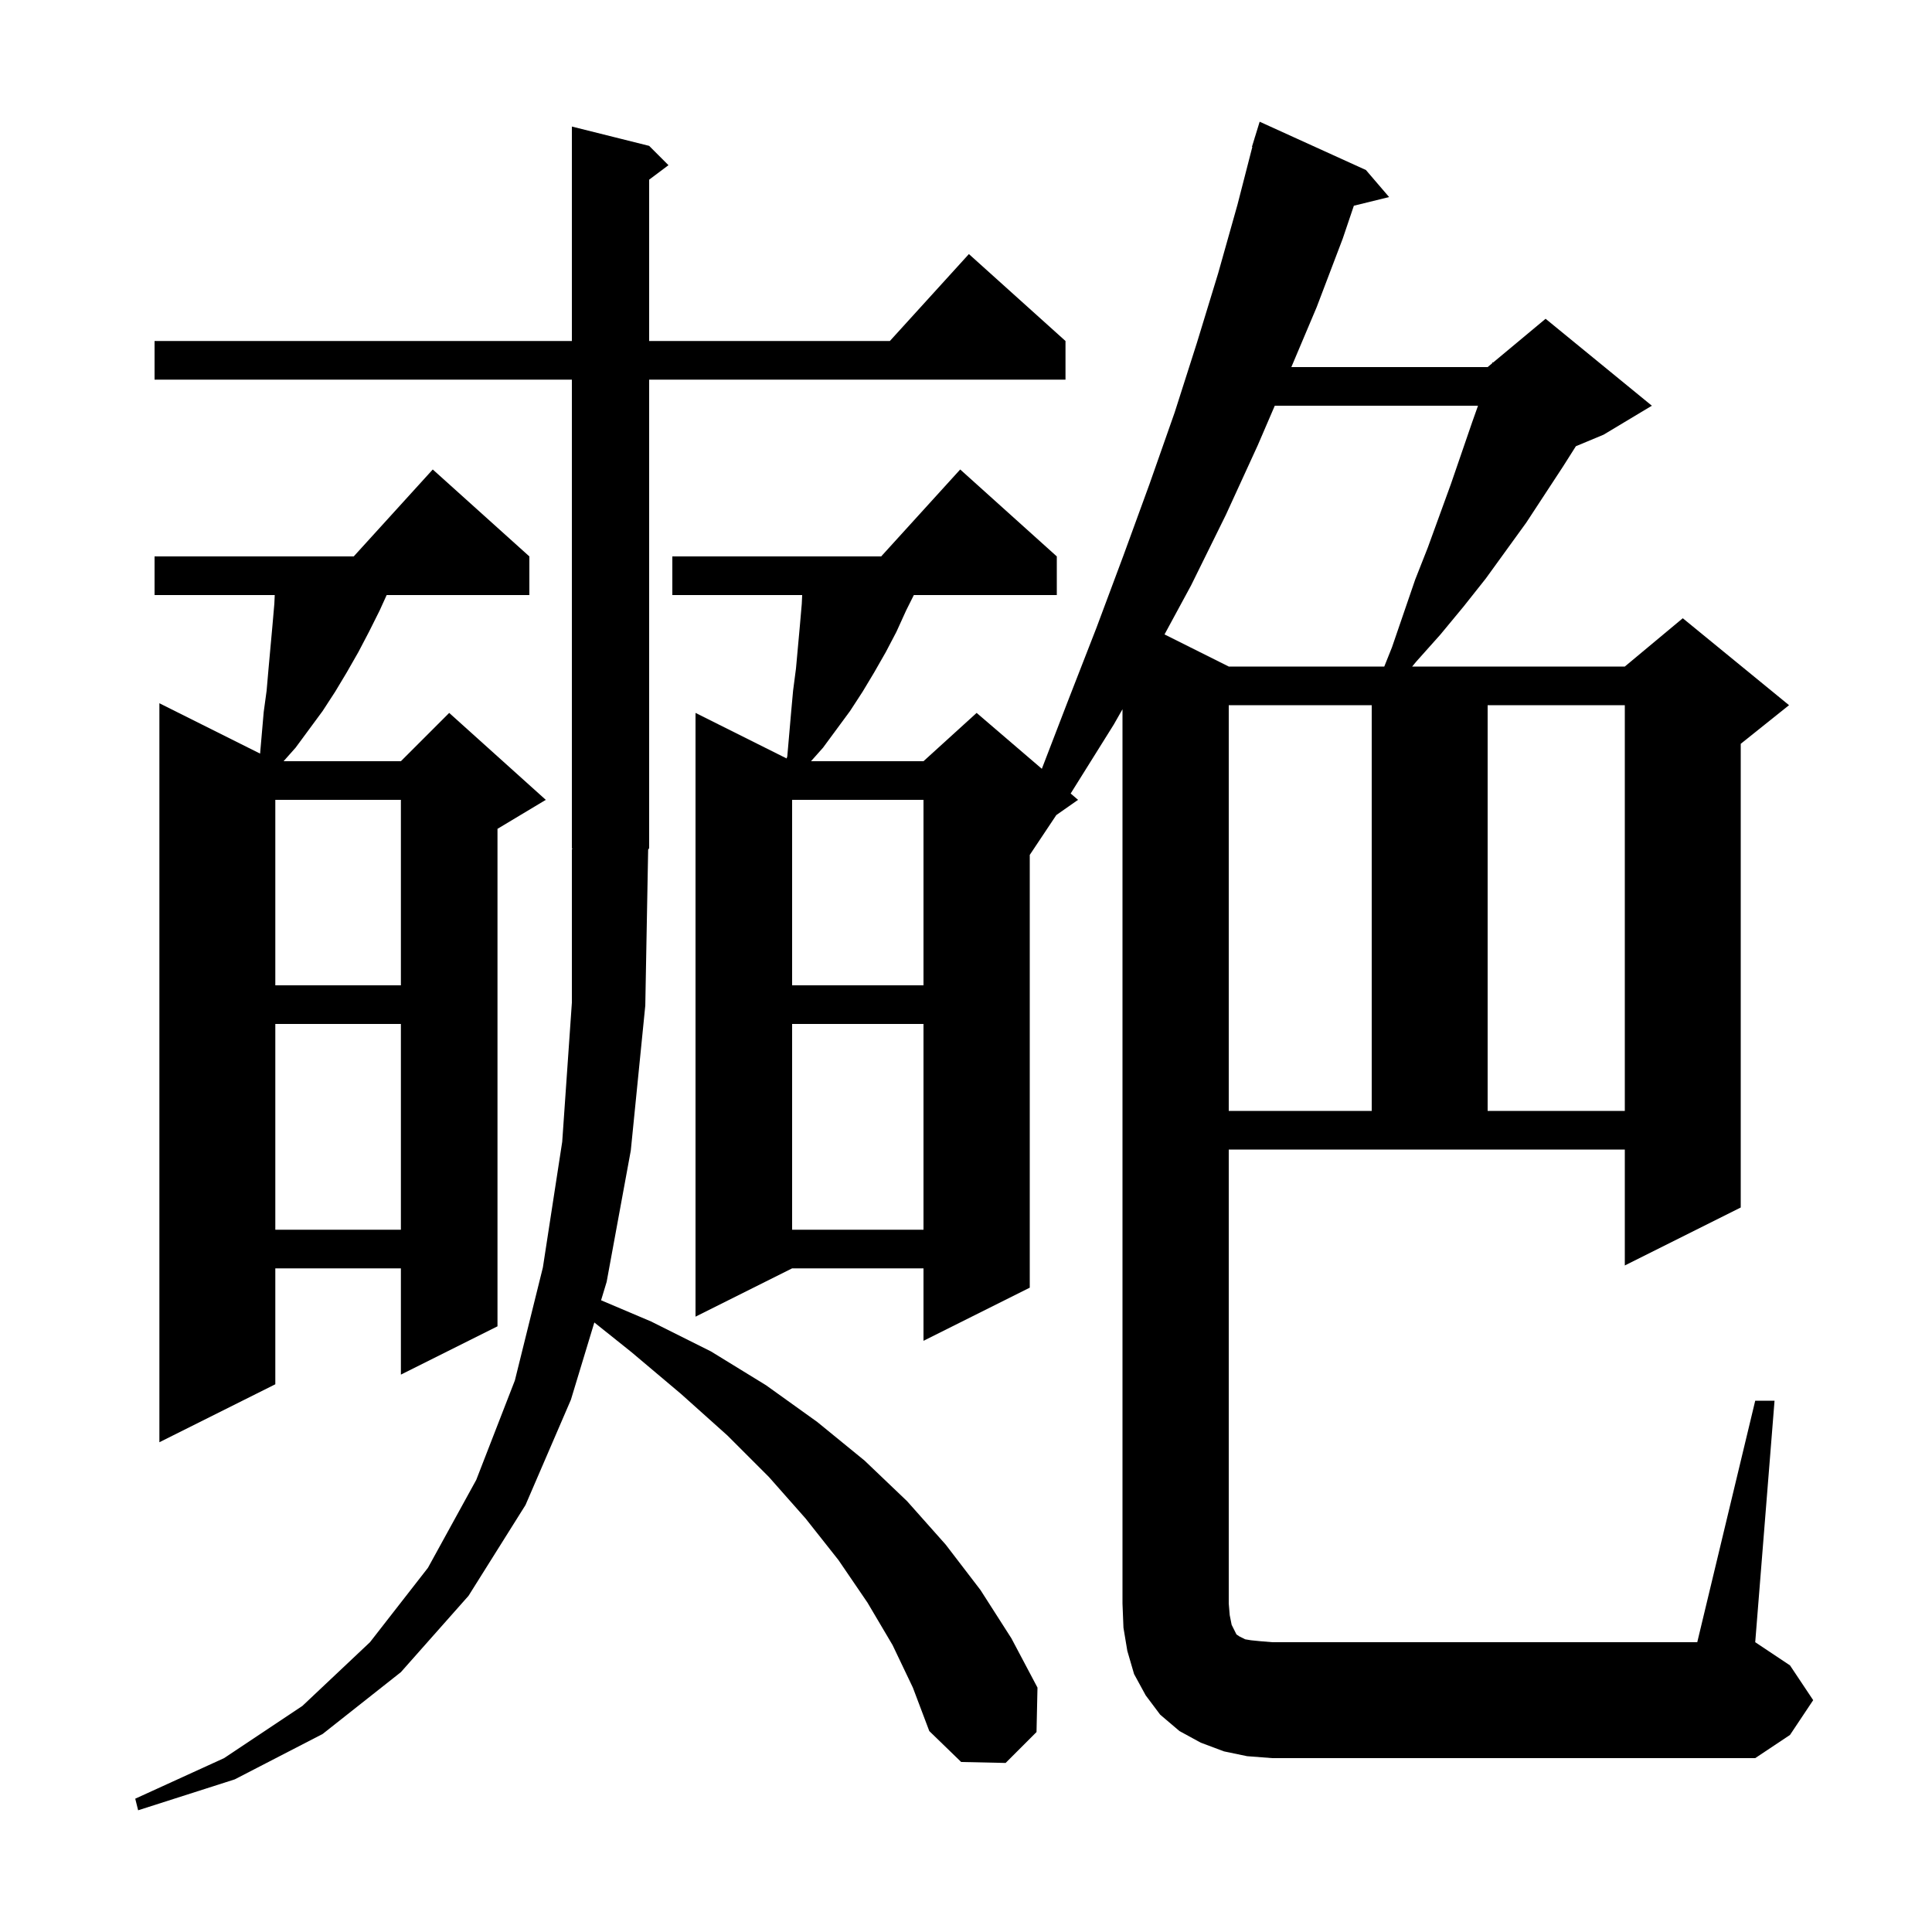
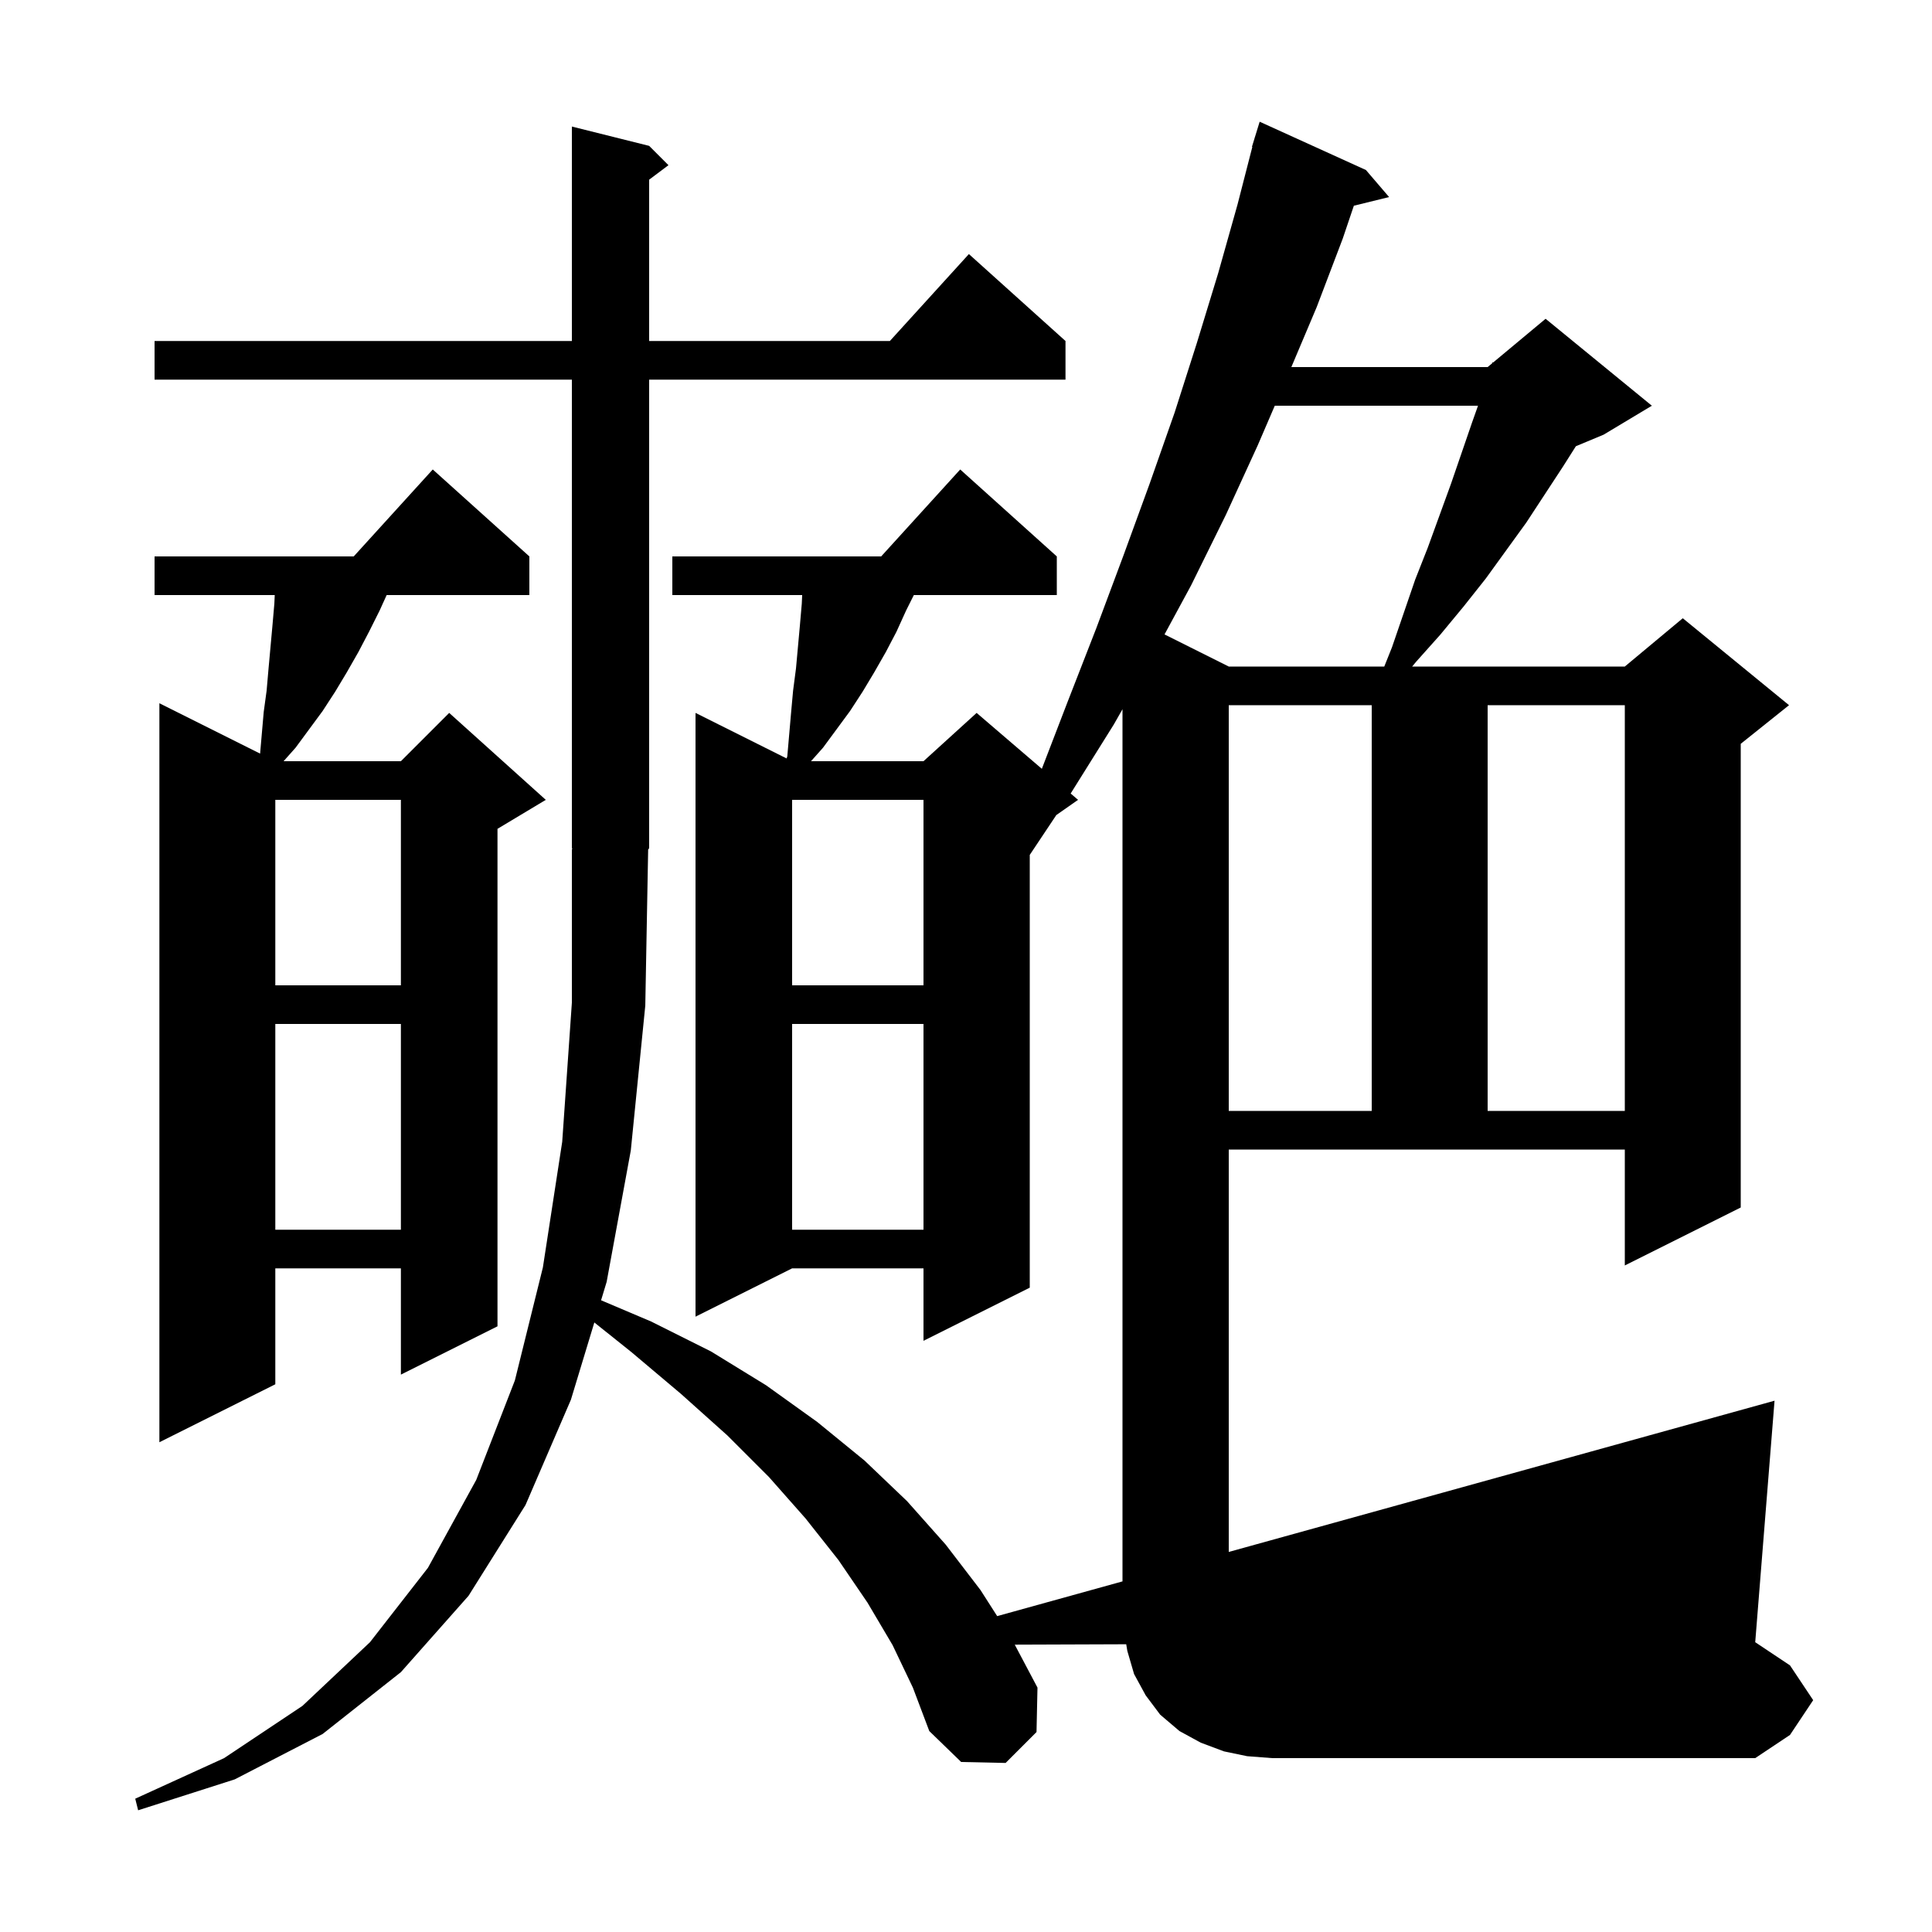
<svg xmlns="http://www.w3.org/2000/svg" version="1.1" baseProfile="full" viewBox="0 0 200 200" width="200" height="200">
  <g fill="currentColor">
-     <path d="M 92.4 170.3 L 89.8 165.9 L 86.8 161.5 L 83.4 157.2 L 79.6 152.9 L 75.3 148.6 L 70.5 144.3 L 65.4 140.0 L 61.526 136.901 L 59.1 144.9 L 54.4 155.8 L 48.5 165.2 L 41.5 173.1 L 33.4 179.5 L 24.3 184.2 L 14.3 187.4 L 14.0 186.2 L 23.2 182.0 L 31.3 176.6 L 38.3 170.0 L 44.3 162.3 L 49.3 153.2 L 53.3 142.9 L 56.2 131.2 L 58.2 118.2 L 59.2 103.8 L 59.2 87.9 L 59.266 87.899 L 59.2 87.8 L 59.2 39.3 L 16.0 39.3 L 16.0 35.3 L 59.2 35.3 L 59.2 13.1 L 67.2 15.1 L 69.2 17.1 L 67.2 18.6 L 67.2 35.3 L 92.118 35.3 L 100.3 26.3 L 110.3 35.3 L 110.3 39.3 L 67.2 39.3 L 67.2 87.8 L 67.097 87.954 L 66.8 104.1 L 65.3 119.1 L 62.8 132.7 L 62.223 134.604 L 67.4 136.8 L 73.6 139.9 L 79.3 143.4 L 84.6 147.2 L 89.5 151.2 L 93.9 155.4 L 97.9 159.9 L 101.5 164.6 L 104.7 169.6 L 107.4 174.7 L 107.3 179.3 L 104.1 182.5 L 99.5 182.4 L 96.2 179.2 L 94.5 174.7 Z M 181.7 145.0 L 183.7 145.0 L 181.7 170.0 L 185.3 172.4 L 187.7 176.0 L 185.3 179.6 L 181.7 182.0 L 131.7 182.0 L 129.1 181.8 L 126.7 181.3 L 124.3 180.4 L 122.1 179.2 L 120.1 177.5 L 118.6 175.5 L 117.4 173.3 L 116.7 170.9 L 116.3 168.5 L 116.2 166.0 L 116.2 73.42 L 115.3 75.0 L 110.835 82.144 L 111.6 82.8 L 109.35 84.375 L 106.6 88.5 L 106.6 133.3 L 95.6 138.8 L 95.6 131.3 L 82.0 131.3 L 72.0 136.3 L 72.0 73.8 L 81.429 78.514 L 81.5 78.3 L 81.9 73.7 L 82.1 71.5 L 82.4 69.2 L 82.8 64.8 L 83.0 62.5 L 83.041 61.6 L 69.6 61.6 L 69.6 57.6 L 91.218 57.6 L 99.4 48.6 L 109.4 57.6 L 109.4 61.6 L 94.6 61.6 L 93.8 63.2 L 92.8 65.4 L 91.7 67.5 L 90.5 69.6 L 89.3 71.6 L 88.0 73.6 L 85.2 77.4 L 83.956 78.8 L 95.6 78.8 L 101.1 73.8 L 107.851 79.587 L 110.5 72.7 L 113.5 65.0 L 116.3 57.5 L 119.0 50.1 L 121.6 42.7 L 123.9 35.5 L 126.1 28.3 L 128.1 21.2 L 129.641 15.208 L 129.6 15.2 L 129.861 14.352 L 129.9 14.2 L 129.907 14.202 L 130.4 12.6 L 141.4 17.6 L 143.8 20.4 L 140.151 21.296 L 139.0 24.7 L 136.3 31.8 L 133.68 38.0 L 154.0 38.0 L 154.463 37.614 L 154.5 37.5 L 154.565 37.529 L 160.0 33.0 L 171.0 42.0 L 166.0 45.0 L 163.134 46.194 L 161.8 48.3 L 158.0 54.1 L 153.8 59.9 L 151.5 62.8 L 149.1 65.7 L 146.6 68.5 L 146.186 69.0 L 168.2 69.0 L 174.2 64.0 L 185.2 73.0 L 180.2 77.0 L 180.2 125.0 L 168.2 131.0 L 168.2 119.0 L 127.2 119.0 L 127.2 166.0 L 127.3 167.2 L 127.5 168.2 L 128.0 169.2 L 128.3 169.4 L 128.9 169.7 L 129.5 169.8 L 130.5 169.9 L 131.7 170.0 L 175.7 170.0 Z M 54.8 57.6 L 54.8 61.6 L 40.027 61.6 L 39.3 63.2 L 38.2 65.4 L 37.1 67.5 L 35.9 69.6 L 34.7 71.6 L 33.4 73.6 L 30.6 77.4 L 29.356 78.8 L 41.5 78.8 L 46.5 73.8 L 56.5 82.8 L 51.5 85.8 L 51.5 137.3 L 41.5 142.3 L 41.5 131.3 L 28.5 131.3 L 28.5 143.3 L 16.5 149.3 L 16.5 72.8 L 26.925 78.013 L 27.3 73.7 L 27.6 71.5 L 27.8 69.2 L 28.2 64.8 L 28.4 62.5 L 28.441 61.6 L 16.0 61.6 L 16.0 57.6 L 36.618 57.6 L 44.8 48.6 Z M 82.0 106.0 L 82.0 127.3 L 95.6 127.3 L 95.6 106.0 Z M 28.5 106.0 L 28.5 127.3 L 41.5 127.3 L 41.5 106.0 Z M 127.2 73.0 L 127.2 115.0 L 142.0 115.0 L 142.0 73.0 Z M 154.0 73.0 L 154.0 115.0 L 168.2 115.0 L 168.2 73.0 Z M 82.0 82.8 L 82.0 102.0 L 95.6 102.0 L 95.6 82.8 Z M 28.5 82.8 L 28.5 102.0 L 41.5 102.0 L 41.5 82.8 Z M 131.965 42.0 L 130.2 46.1 L 126.9 53.3 L 123.3 60.6 L 120.551 65.675 L 127.2 69.0 L 143.3 69.0 L 144.1 67.0 L 146.5 60.0 L 147.8 56.7 L 150.2 50.1 L 152.4 43.7 L 153.003 42.0 Z " />
+     <path d="M 92.4 170.3 L 89.8 165.9 L 86.8 161.5 L 83.4 157.2 L 79.6 152.9 L 75.3 148.6 L 70.5 144.3 L 65.4 140.0 L 61.526 136.901 L 59.1 144.9 L 54.4 155.8 L 48.5 165.2 L 41.5 173.1 L 33.4 179.5 L 24.3 184.2 L 14.3 187.4 L 14.0 186.2 L 23.2 182.0 L 31.3 176.6 L 38.3 170.0 L 44.3 162.3 L 49.3 153.2 L 53.3 142.9 L 56.2 131.2 L 58.2 118.2 L 59.2 103.8 L 59.2 87.9 L 59.266 87.899 L 59.2 87.8 L 59.2 39.3 L 16.0 39.3 L 16.0 35.3 L 59.2 35.3 L 59.2 13.1 L 67.2 15.1 L 69.2 17.1 L 67.2 18.6 L 67.2 35.3 L 92.118 35.3 L 100.3 26.3 L 110.3 35.3 L 110.3 39.3 L 67.2 39.3 L 67.2 87.8 L 67.097 87.954 L 66.8 104.1 L 65.3 119.1 L 62.8 132.7 L 62.223 134.604 L 67.4 136.8 L 73.6 139.9 L 79.3 143.4 L 84.6 147.2 L 89.5 151.2 L 93.9 155.4 L 97.9 159.9 L 101.5 164.6 L 104.7 169.6 L 107.4 174.7 L 107.3 179.3 L 104.1 182.5 L 99.5 182.4 L 96.2 179.2 L 94.5 174.7 Z L 183.7 145.0 L 181.7 170.0 L 185.3 172.4 L 187.7 176.0 L 185.3 179.6 L 181.7 182.0 L 131.7 182.0 L 129.1 181.8 L 126.7 181.3 L 124.3 180.4 L 122.1 179.2 L 120.1 177.5 L 118.6 175.5 L 117.4 173.3 L 116.7 170.9 L 116.3 168.5 L 116.2 166.0 L 116.2 73.42 L 115.3 75.0 L 110.835 82.144 L 111.6 82.8 L 109.35 84.375 L 106.6 88.5 L 106.6 133.3 L 95.6 138.8 L 95.6 131.3 L 82.0 131.3 L 72.0 136.3 L 72.0 73.8 L 81.429 78.514 L 81.5 78.3 L 81.9 73.7 L 82.1 71.5 L 82.4 69.2 L 82.8 64.8 L 83.0 62.5 L 83.041 61.6 L 69.6 61.6 L 69.6 57.6 L 91.218 57.6 L 99.4 48.6 L 109.4 57.6 L 109.4 61.6 L 94.6 61.6 L 93.8 63.2 L 92.8 65.4 L 91.7 67.5 L 90.5 69.6 L 89.3 71.6 L 88.0 73.6 L 85.2 77.4 L 83.956 78.8 L 95.6 78.8 L 101.1 73.8 L 107.851 79.587 L 110.5 72.7 L 113.5 65.0 L 116.3 57.5 L 119.0 50.1 L 121.6 42.7 L 123.9 35.5 L 126.1 28.3 L 128.1 21.2 L 129.641 15.208 L 129.6 15.2 L 129.861 14.352 L 129.9 14.2 L 129.907 14.202 L 130.4 12.6 L 141.4 17.6 L 143.8 20.4 L 140.151 21.296 L 139.0 24.7 L 136.3 31.8 L 133.68 38.0 L 154.0 38.0 L 154.463 37.614 L 154.5 37.5 L 154.565 37.529 L 160.0 33.0 L 171.0 42.0 L 166.0 45.0 L 163.134 46.194 L 161.8 48.3 L 158.0 54.1 L 153.8 59.9 L 151.5 62.8 L 149.1 65.7 L 146.6 68.5 L 146.186 69.0 L 168.2 69.0 L 174.2 64.0 L 185.2 73.0 L 180.2 77.0 L 180.2 125.0 L 168.2 131.0 L 168.2 119.0 L 127.2 119.0 L 127.2 166.0 L 127.3 167.2 L 127.5 168.2 L 128.0 169.2 L 128.3 169.4 L 128.9 169.7 L 129.5 169.8 L 130.5 169.9 L 131.7 170.0 L 175.7 170.0 Z M 54.8 57.6 L 54.8 61.6 L 40.027 61.6 L 39.3 63.2 L 38.2 65.4 L 37.1 67.5 L 35.9 69.6 L 34.7 71.6 L 33.4 73.6 L 30.6 77.4 L 29.356 78.8 L 41.5 78.8 L 46.5 73.8 L 56.5 82.8 L 51.5 85.8 L 51.5 137.3 L 41.5 142.3 L 41.5 131.3 L 28.5 131.3 L 28.5 143.3 L 16.5 149.3 L 16.5 72.8 L 26.925 78.013 L 27.3 73.7 L 27.6 71.5 L 27.8 69.2 L 28.2 64.8 L 28.4 62.5 L 28.441 61.6 L 16.0 61.6 L 16.0 57.6 L 36.618 57.6 L 44.8 48.6 Z M 82.0 106.0 L 82.0 127.3 L 95.6 127.3 L 95.6 106.0 Z M 28.5 106.0 L 28.5 127.3 L 41.5 127.3 L 41.5 106.0 Z M 127.2 73.0 L 127.2 115.0 L 142.0 115.0 L 142.0 73.0 Z M 154.0 73.0 L 154.0 115.0 L 168.2 115.0 L 168.2 73.0 Z M 82.0 82.8 L 82.0 102.0 L 95.6 102.0 L 95.6 82.8 Z M 28.5 82.8 L 28.5 102.0 L 41.5 102.0 L 41.5 82.8 Z M 131.965 42.0 L 130.2 46.1 L 126.9 53.3 L 123.3 60.6 L 120.551 65.675 L 127.2 69.0 L 143.3 69.0 L 144.1 67.0 L 146.5 60.0 L 147.8 56.7 L 150.2 50.1 L 152.4 43.7 L 153.003 42.0 Z " />
  </g>
</svg>